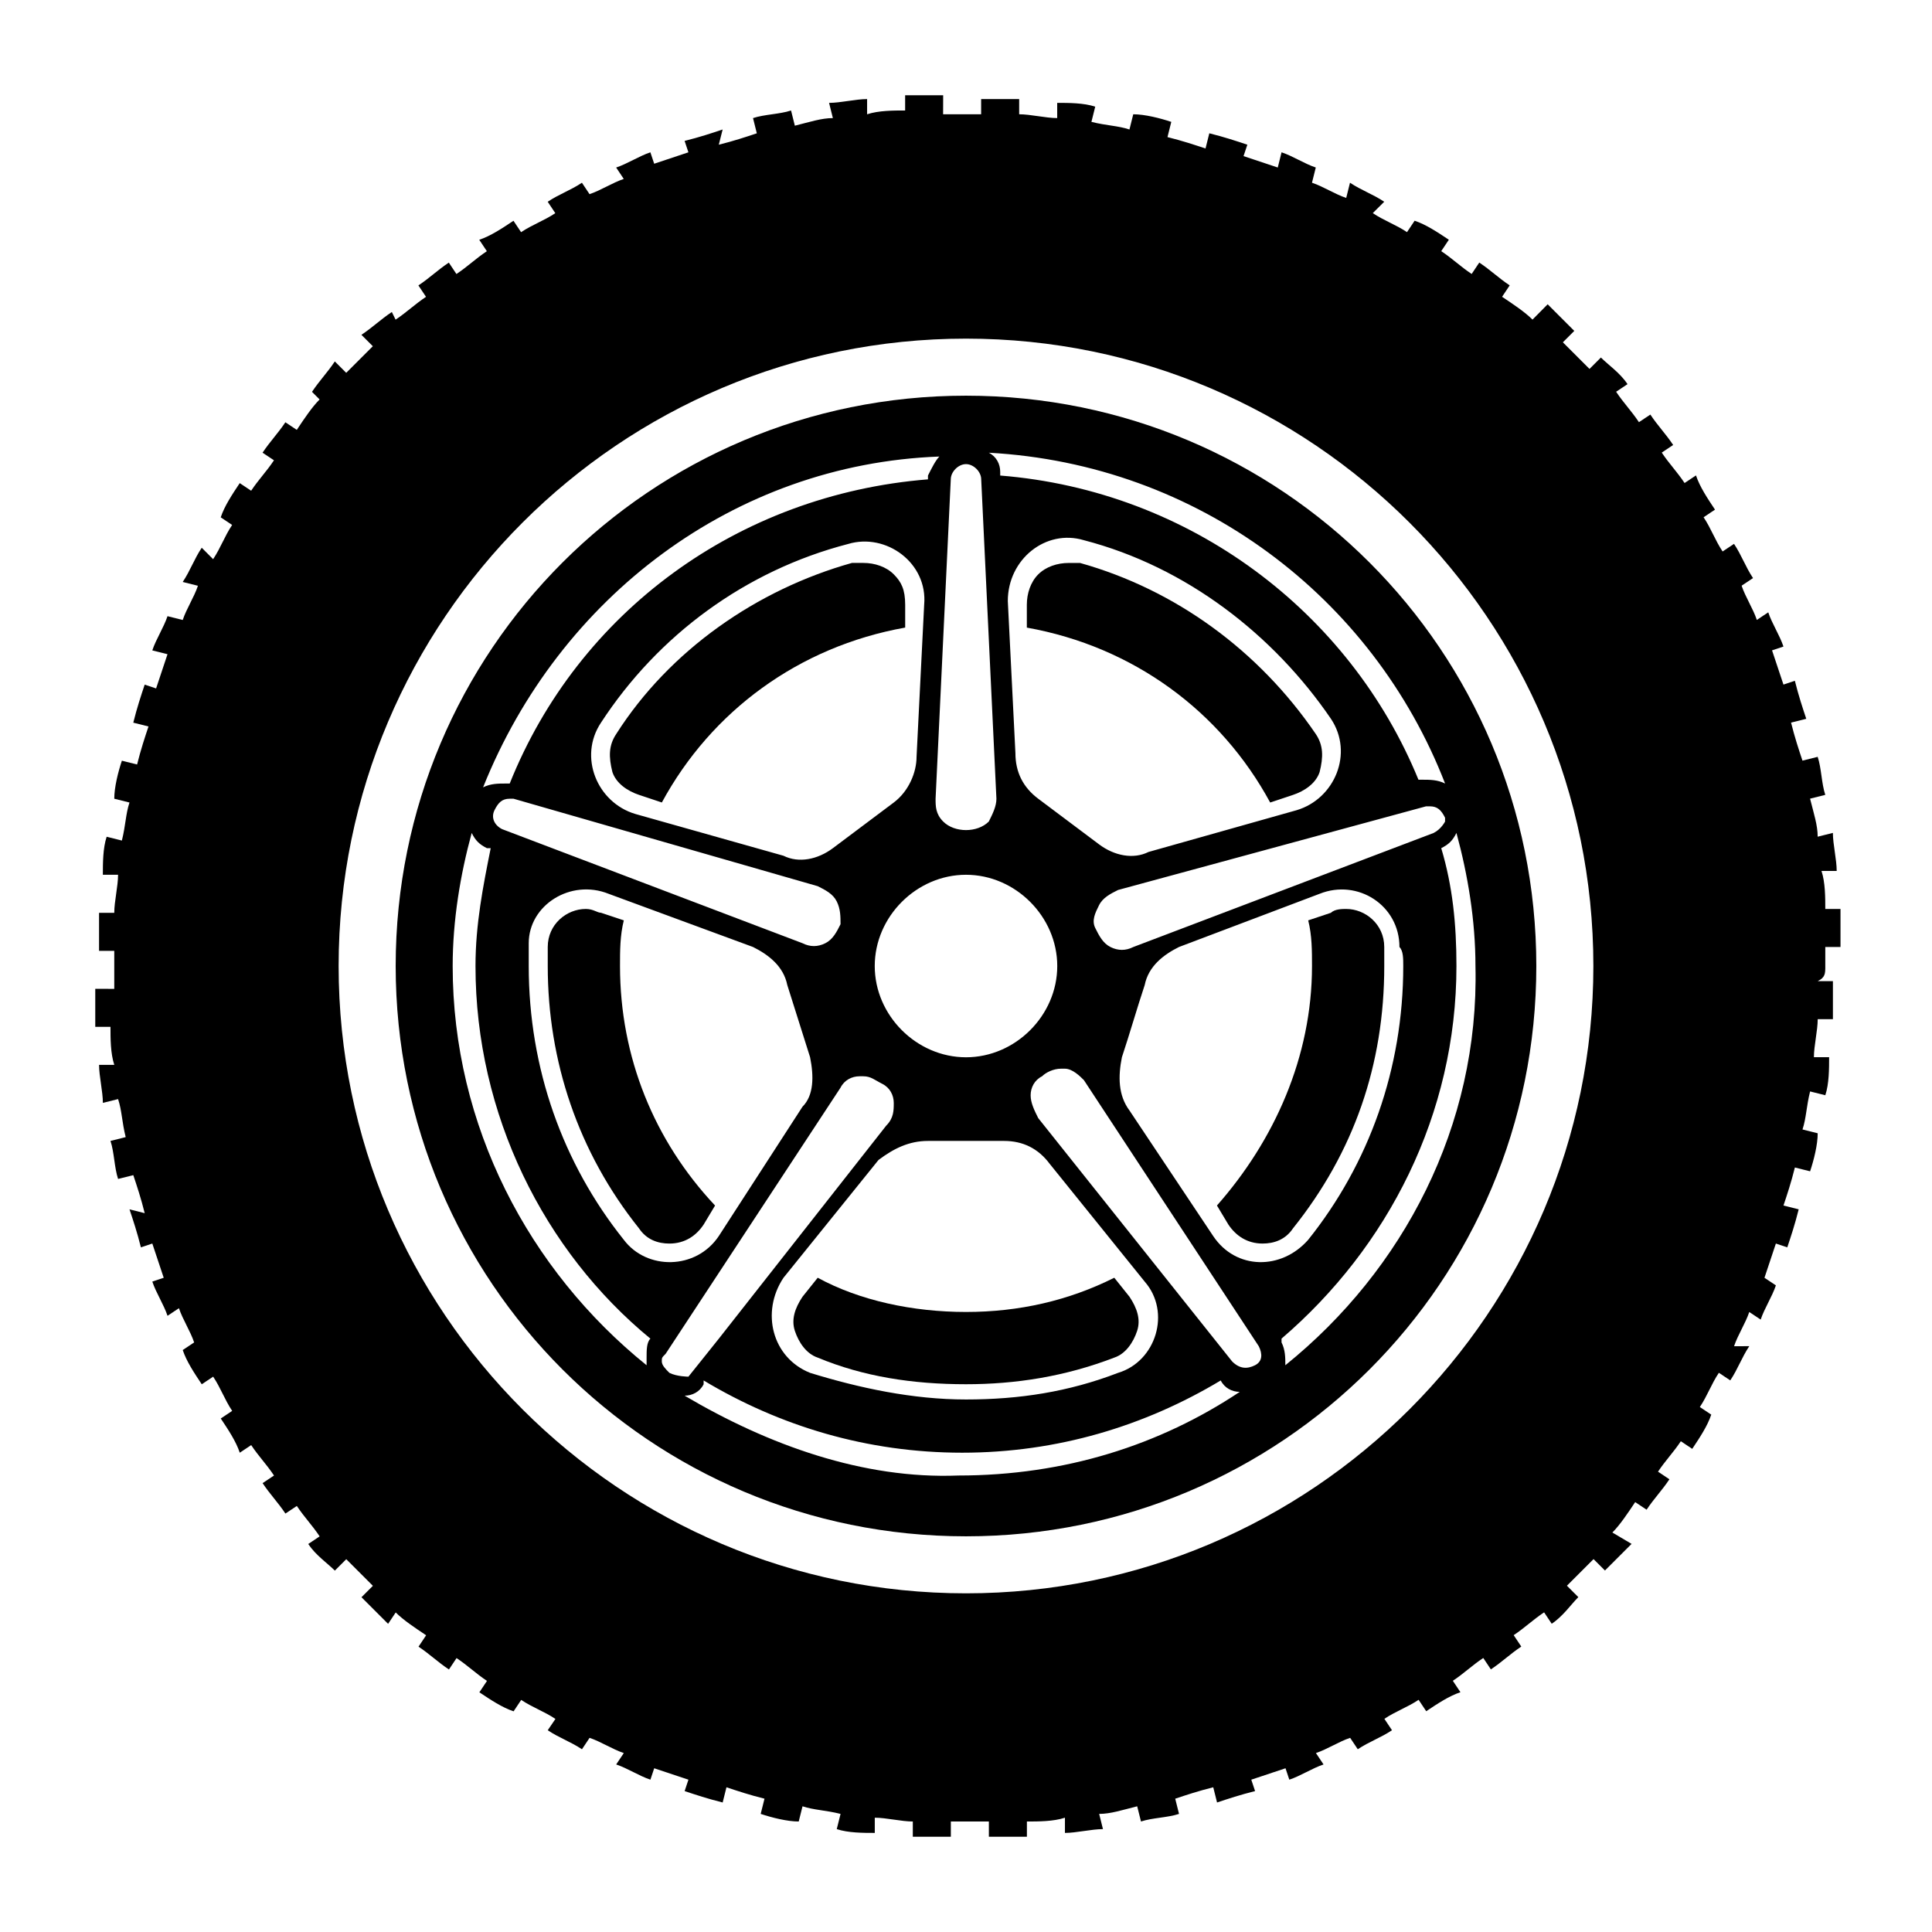
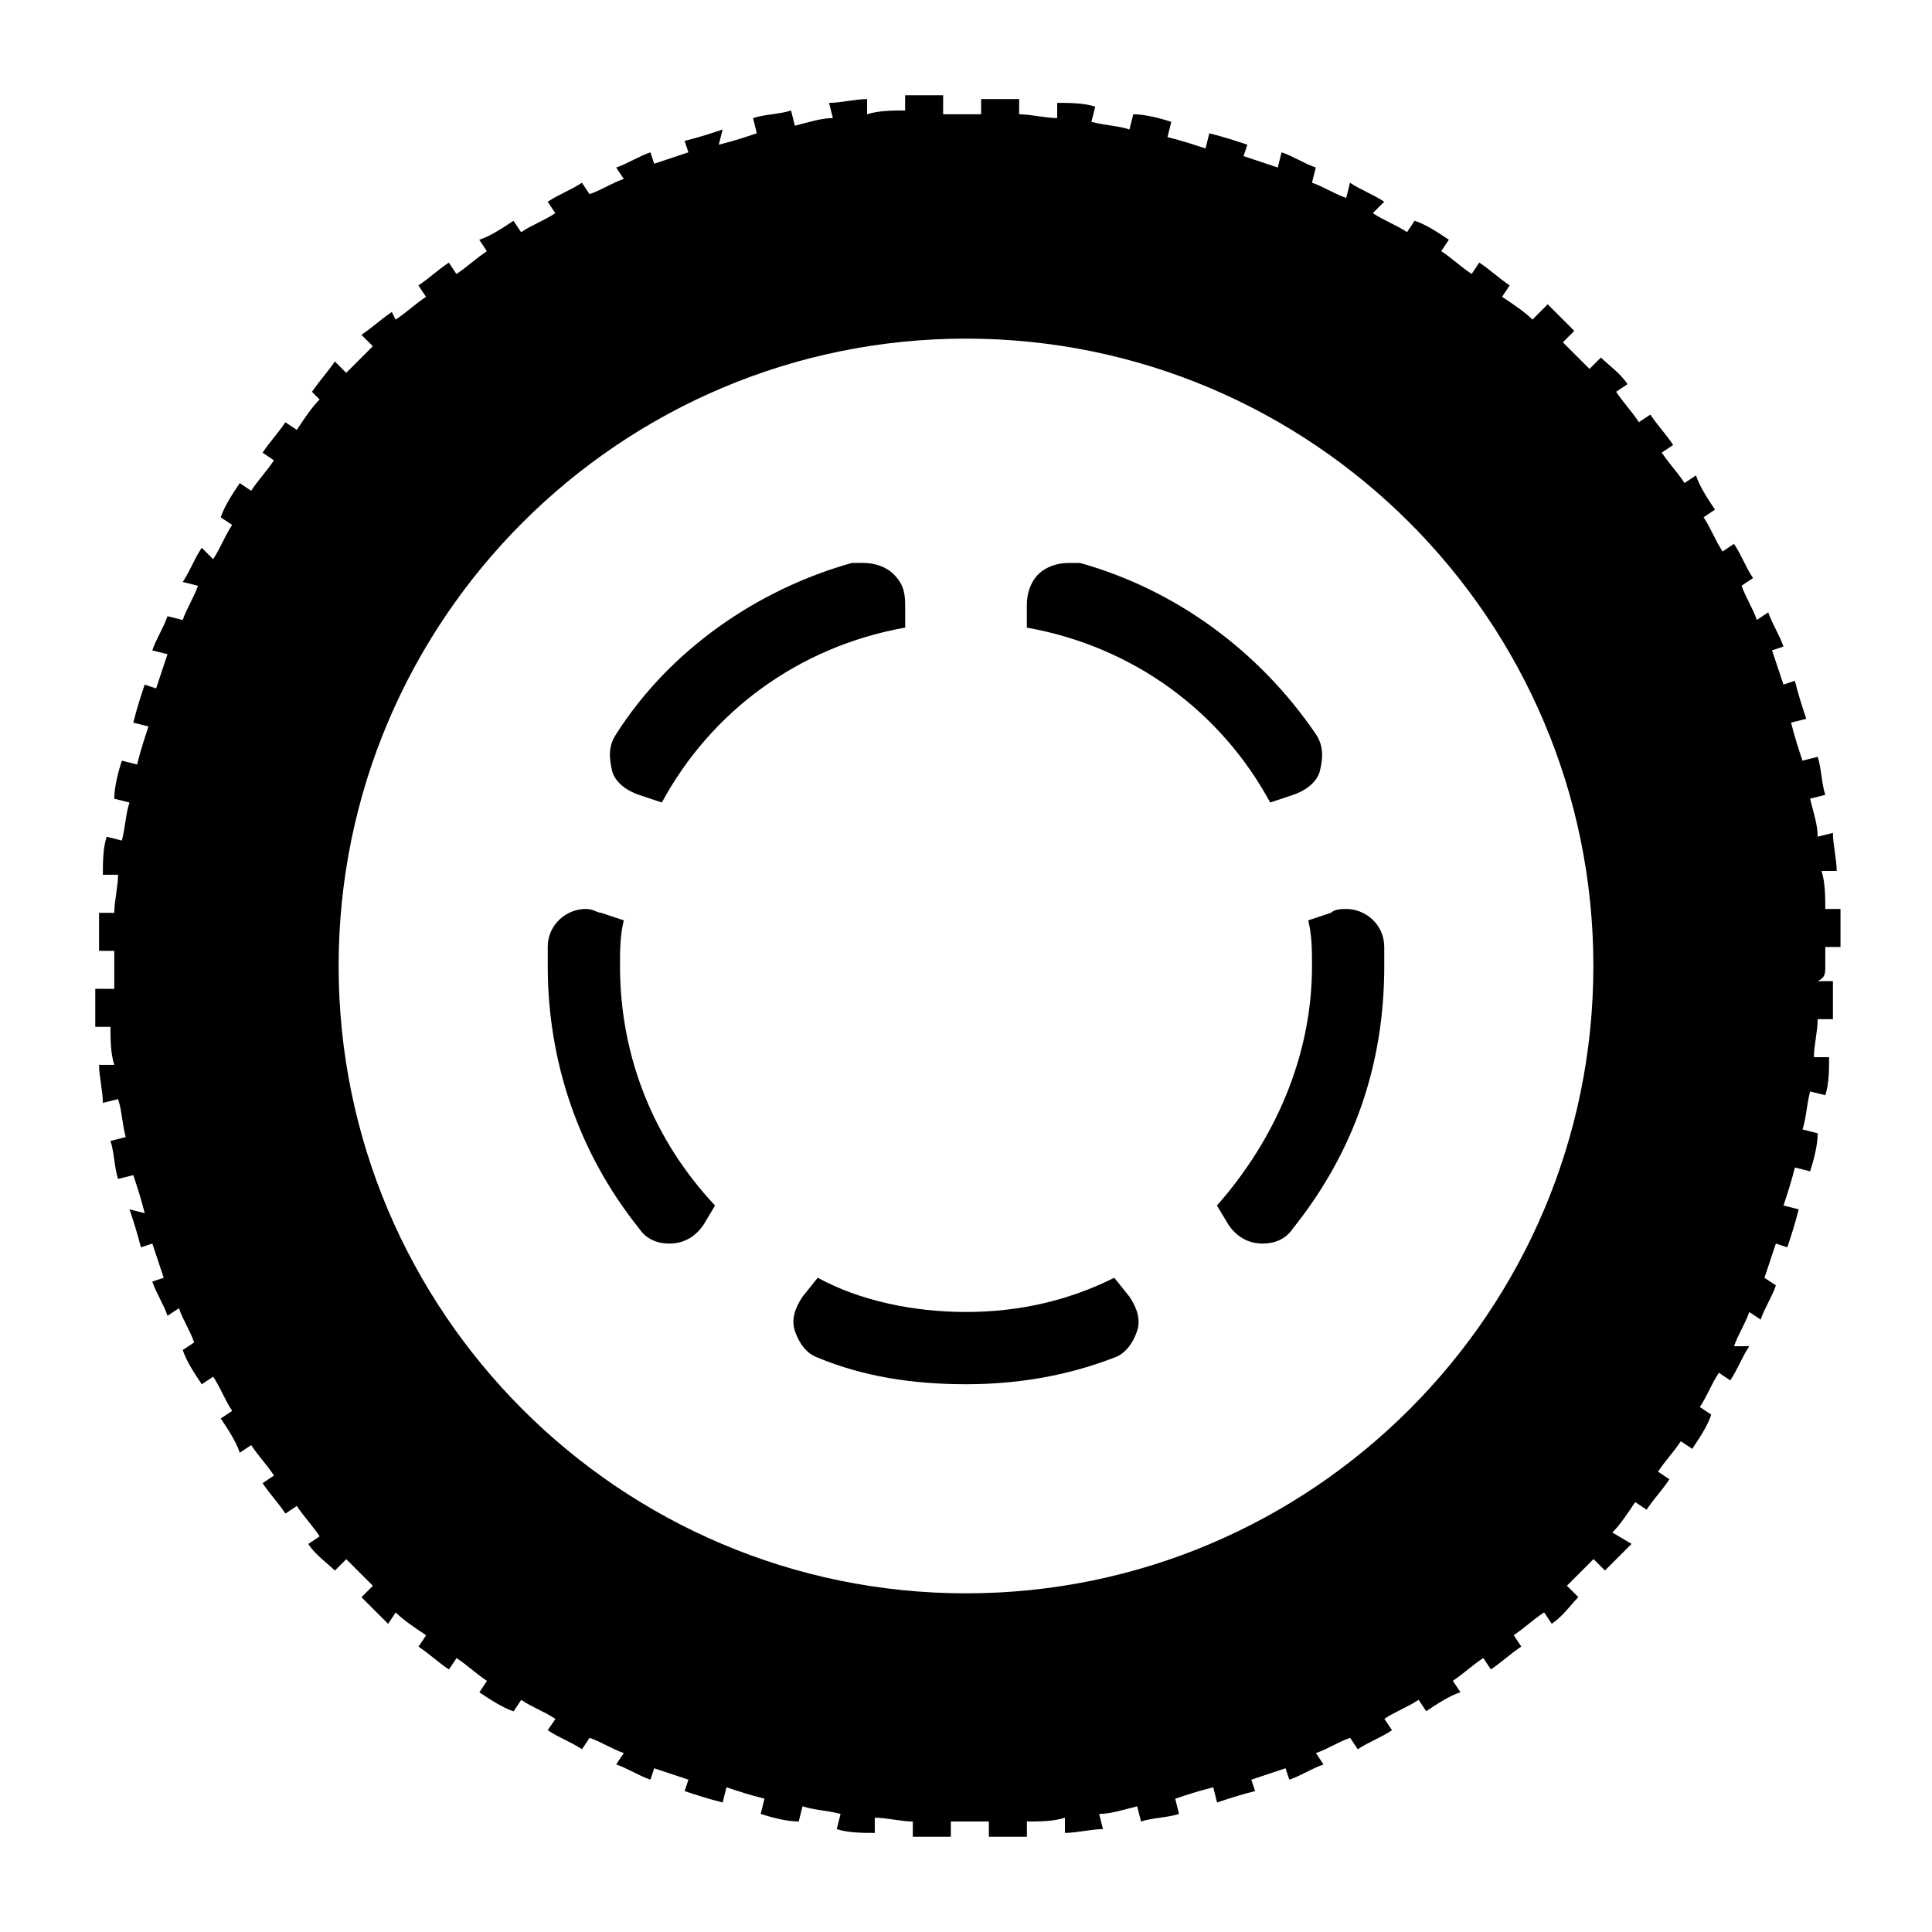
<svg xmlns="http://www.w3.org/2000/svg" fill="#000000" width="800px" height="800px" version="1.1" viewBox="144 144 512 512">
  <g>
    <path d="m627.72 400v-5.039h4.031v-10.078h-4.031c0-3.023 0-7.055-1.008-10.078h4.031c0-3.023-1.008-7.055-1.008-10.078l-4.031 1.008c0-3.023-1.008-6.047-2.016-10.078l4.031-1.008c-1.008-3.023-1.008-7.055-2.016-10.078l-4.031 1.008c-1.008-3.023-2.016-6.047-3.023-10.078l4.031-1.008c-1.008-3.023-2.016-6.047-3.023-10.078l-3.023 1.008c-1.008-3.023-2.016-6.047-3.023-9.07l3.023-1.008c-1.008-3.023-3.023-6.047-4.031-9.07l-3.023 2.016c-1.008-3.023-3.023-6.047-4.031-9.07l3.023-2.016c-2.016-3.023-3.023-6.047-5.039-9.07l-3.023 2.016c-2.016-3.023-3.023-6.047-5.039-9.07l3.023-2.016c-2.016-3.023-4.031-6.047-5.039-9.07l-3.023 2.016c-2.016-3.023-4.031-5.039-6.047-8.062l3.023-2.016c-2.016-3.023-4.031-5.039-6.047-8.062l-3.023 2.016c-2.016-3.023-4.031-5.039-6.047-8.062l3.023-2.016c-2.016-3.023-5.039-5.039-7.055-7.055l-3.023 3.023c-2.016-2.016-5.039-5.039-7.055-7.055l3.023-3.023c-2.016-2.016-5.039-5.039-7.055-7.055l-4.016 4.062c-2.016-2.016-5.039-4.031-8.062-6.047l2.016-3.023c-3.023-2.016-5.039-4.031-8.062-6.047l-2.016 3.023c-3.023-2.016-5.039-4.031-8.062-6.047l2.016-3.023c-3.023-2.016-6.047-4.031-9.07-5.039l-2.016 3.023c-3.023-2.016-6.047-3.023-9.07-5.039l3.031-3.016c-3.023-2.016-6.047-3.023-9.07-5.039l-1.004 4.031c-3.023-1.008-6.047-3.023-9.07-4.031l1.008-4.031c-3.023-1.008-6.047-3.023-9.07-4.031l-1.004 4.031c-3.023-1.008-6.047-2.016-9.07-3.023l1.008-3.023c-3.023-1.008-6.047-2.016-10.078-3.023l-1.008 4.031c-3.023-1.008-6.047-2.016-10.078-3.023l1.008-4.031c-3.023-1.008-7.055-2.016-10.078-2.016l-1.008 4.031c-3.023-1.008-6.047-1.008-10.078-2.016l1.008-4.031c-3.023-1.008-7.055-1.008-10.078-1.008v4.031c-3.023 0-7.055-1.008-10.078-1.008v-4.031h-10.078v4.031h-5.039-5.039l0.016-5.035h-10.078v4.031c-3.023 0-7.055 0-10.078 1.008v-4.031c-3.023 0-7.055 1.008-10.078 1.008l1.008 4.031c-3.023 0-6.047 1.008-10.078 2.016l-1.008-4.031c-3.023 1.008-7.055 1.008-10.078 2.016l1.008 4.031c-3.023 1.008-6.047 2.016-10.078 3.023l1.02-4.031c-3.023 1.008-6.047 2.016-10.078 3.023l1.008 3.023c-3.023 1.008-6.047 2.016-9.07 3.023l-1.008-3.023c-3.023 1.008-6.047 3.023-9.07 4.031l2.016 3.023c-3.023 1.008-6.047 3.023-9.07 4.031l-2.016-3.023c-3.023 2.016-6.047 3.023-9.07 5.039l2.016 3.023c-3.023 2.016-6.047 3.023-9.07 5.039l-2.016-3.023c-3.023 2.016-6.047 4.031-9.07 5.039l2.016 3.023c-3.023 2.016-5.039 4.031-8.062 6.047l-2.016-3.023c-3.023 2.016-5.039 4.031-8.062 6.047l2.016 3.023c-3.023 2.016-5.039 4.031-8.062 6.047l-0.992-2.027c-3.023 2.016-5.039 4.031-8.062 6.047l3.023 3.023c-2.016 2.016-5.035 5.035-7.051 7.051l-3.023-3.023c-2.016 3.023-4.031 5.039-6.047 8.062l2.016 2.016c-2.016 2.016-4.031 5.039-6.047 8.062l-3.023-2.016c-2.016 3.023-4.031 5.039-6.047 8.062l3.023 2.016c-2.016 3.023-4.031 5.039-6.047 8.062l-3.023-2.016c-2.016 3.023-4.031 6.047-5.039 9.07l3.023 2.016c-2.016 3.023-3.023 6.047-5.039 9.07l-3.016-3.031c-2.016 3.023-3.023 6.047-5.039 9.07l4.031 1.008c-1.008 3.023-3.023 6.047-4.031 9.07l-4.031-1.012c-1.008 3.023-3.023 6.047-4.031 9.07l4.031 1.008c-1.008 3.023-2.016 6.047-3.023 9.07l-3.023-1.008c-1.008 3.023-2.016 6.047-3.023 10.078l4.031 1.008c-1.008 3.023-2.016 6.047-3.023 10.078l-4.031-1.008c-1.008 3.023-2.016 7.055-2.016 10.078l4.031 1.008c-1.008 3.023-1.008 6.047-2.016 10.078l-4.031-1.008c-1.008 3.023-1.008 7.055-1.008 10.078h4.031c0 3.023-1.008 7.055-1.008 10.078h-4.031v10.078h4.031v5.039 5.039l-5.035-0.02v10.078h4.031c0 3.023 0 7.055 1.008 10.078h-4.031c0 3.023 1.008 7.055 1.008 10.078l4.031-1.008c1.008 3.023 1.008 6.047 2.016 10.078l-4.031 1.008c1.008 3.023 1.008 7.055 2.016 10.078l4.031-1.008c1.008 3.023 2.016 6.047 3.023 10.078l-4.031-1.02c1.008 3.023 2.016 6.047 3.023 10.078l3.023-1.008c1.008 3.023 2.016 6.047 3.023 9.07l-3.023 1.008c1.008 3.023 3.023 6.047 4.031 9.07l3.023-2.016c1.008 3.023 3.023 6.047 4.031 9.07l-3.023 2.016c1.008 3.023 3.023 6.047 5.039 9.07l3.023-2.016c2.016 3.023 3.023 6.047 5.039 9.07l-3.023 2.016c2.016 3.023 4.031 6.047 5.039 9.07l3.023-2.016c2.016 3.023 4.031 5.039 6.047 8.062l-3.023 2.016c2.016 3.023 4.031 5.039 6.047 8.062l3.023-2.016c2.016 3.023 4.031 5.039 6.047 8.062l-3.023 2.016c2.016 3.023 5.039 5.039 7.055 7.055l3.023-3.023c2.016 2.016 5.039 5.039 7.055 7.055l-3.023 3.023c2.016 2.016 5.039 5.039 7.055 7.055l2.016-3.023c2.016 2.016 5.039 4.031 8.062 6.047l-2.016 3.023c3.023 2.016 5.039 4.031 8.062 6.047l2.016-3.023c3.023 2.016 5.039 4.031 8.062 6.047l-2.016 3.023c3.023 2.016 6.047 4.031 9.07 5.039l2.016-3.023c3.023 2.016 6.047 3.023 9.07 5.039l-2.039 3c3.023 2.016 6.047 3.023 9.07 5.039l2.016-3.023c3.023 1.008 6.047 3.023 9.07 4.031l-2.019 3.019c3.023 1.008 6.047 3.023 9.07 4.031l1.008-3.023c3.023 1.008 6.047 2.016 9.07 3.023l-1.008 3.023c3.023 1.008 6.047 2.016 10.078 3.023l1.008-4.031c3.023 1.008 6.047 2.016 10.078 3.023l-1.008 4.031c3.023 1.008 7.055 2.016 10.078 2.016l1.008-4.031c3.023 1.008 6.047 1.008 10.078 2.016l-1.008 4.031c3.023 1.008 7.055 1.008 10.078 1.008v-4.031c3.023 0 7.055 1.008 10.078 1.008v4.031h10.078v-4.031h5.039 5.039v4.031h10.078v-4.031c3.023 0 7.055 0 10.078-1.008v4.031c3.023 0 7.055-1.008 10.078-1.008l-1.008-4.031c3.023 0 6.047-1.008 10.078-2.016l1.008 4.031c3.023-1.008 7.055-1.008 10.078-2.016l-1.008-4.031c3.023-1.008 6.047-2.016 10.078-3.023l1.008 4.031c3.023-1.008 6.047-2.016 10.078-3.023l-1.008-3.023c3.023-1.008 6.047-2.016 9.07-3.023l1.008 3.023c3.023-1.008 6.047-3.023 9.07-4.031l-2.016-3.023c3.023-1.008 6.047-3.023 9.07-4.031l2.016 3.023c3.023-2.016 6.047-3.023 9.07-5.039l-2.016-3.023c3.023-2.016 6.047-3.023 9.07-5.039l2.016 3.023c3.023-2.016 6.047-4.031 9.07-5.039l-2.016-3.023c3.023-2.016 5.039-4.031 8.062-6.047l2.016 3.023c3.023-2.016 5.039-4.031 8.062-6.047l-2.016-3.023c3.023-2.016 5.039-4.031 8.062-6.047l2.016 3.023c3.023-2.016 5.039-5.039 7.055-7.055l-3.023-3.023c2.016-2.016 5.039-5.039 7.055-7.055l3.023 3.023c2.016-2.016 5.039-5.039 7.055-7.055l-5.09-3.012c2.016-2.016 4.031-5.039 6.047-8.062l3.023 2.016c2.016-3.023 4.031-5.039 6.047-8.062l-3.023-2.016c2.016-3.023 4.031-5.039 6.047-8.062l3.023 2.016c2.016-3.023 4.031-6.047 5.039-9.07l-3.023-2.016c2.016-3.023 3.023-6.047 5.039-9.07l3.023 2.016c2.016-3.023 3.023-6.047 5.039-9.07l-4.035 0.012c1.008-3.023 3.023-6.047 4.031-9.07l3.023 2.016c1.008-3.023 3.023-6.047 4.031-9.07l-3.027-2.012c1.008-3.023 2.016-6.047 3.023-9.07l3.023 1.008c1.008-3.023 2.016-6.047 3.023-10.078l-4.031-1.008c1.008-3.023 2.016-6.047 3.023-10.078l4.031 1.008c1.008-3.023 2.016-7.055 2.016-10.078l-4.031-1.008c1.008-3.023 1.008-6.047 2.016-10.078l4.031 1.008c1.008-3.023 1.008-7.055 1.008-10.078h-4.031c0-3.023 1.008-7.055 1.008-10.078h4.031v-10.078h-4.031c2.012-0.996 2.012-2 2.012-4.016zm-227.72 166.25c-91.691 0-166.26-74.562-166.26-166.26 0-91.691 74.562-166.25 166.26-166.25 91.691 0 166.26 74.562 166.26 166.26-0.004 91.691-74.566 166.25-166.26 166.25z" />
-     <path d="m400 248.86c-83.633 0-151.14 67.512-151.14 151.14s67.512 151.14 151.14 151.14 151.14-67.512 151.14-151.14c-0.004-83.633-67.512-151.14-151.14-151.14zm126.96 102.78c-2.016-1.008-4.031-1.008-6.047-1.008h-1.008c-18.137-44.336-60.457-76.578-110.84-80.609v-1.008c0-2.016-1.008-4.031-3.023-5.039 55.426 3.023 101.77 38.289 120.92 87.664zm-11.082 48.367c0 27.207-9.07 52.395-25.191 72.547-7.055 8.062-19.145 8.062-25.191-1.008l-22.168-33.25c-3.023-4.031-3.023-9.07-2.016-14.105 2.016-6.047 4.031-13.098 6.047-19.145 1.008-5.039 5.039-8.062 9.07-10.078l37.281-14.105c10.078-4.031 21.16 3.023 21.16 14.105 1.008 1.008 1.008 3.023 1.008 5.039zm-119.91-128.98c0-2.016 2.016-4.031 4.031-4.031s4.031 2.016 4.031 4.031l4.031 84.641c0 2.016-1.008 4.031-2.016 6.047-3.023 3.023-9.07 3.023-12.09 0-2.016-2.016-2.016-4.031-2.016-6.047zm-20.152 128.98c0-13.098 11.082-24.184 24.184-24.184 13.098 0 24.184 11.082 24.184 24.184 0 13.098-11.082 24.184-24.184 24.184-13.102-0.004-24.184-11.086-24.184-24.184zm59.449-32.246-16.121-12.09c-4.031-3.023-6.047-7.055-6.047-12.09l-2.016-40.305c0-11.082 10.078-19.145 20.152-16.121 27.207 7.055 50.383 25.191 65.496 47.359 6.047 9.07 1.008 21.16-9.07 24.184l-39.297 11.082c-4.031 2.012-9.066 1.004-13.098-2.019zm-54.41-11.082-16.121 12.09c-4.031 3.023-9.07 4.031-13.098 2.016l-39.301-11.082c-10.078-3.023-15.113-15.113-9.07-24.184 15.113-23.176 38.289-40.305 65.496-47.359 10.078-3.023 21.16 5.039 20.152 16.121l-2.016 40.305c0 4.031-2.016 9.07-6.043 12.094zm-20.152 22.168c2.016 1.008 4.031 2.016 5.039 4.031 1.008 2.016 1.008 4.031 1.008 6.047-1.008 2.016-2.016 4.031-4.031 5.039-2.016 1.008-4.031 1.008-6.047 0l-79.602-30.23c-2.016-1.008-3.023-3.023-2.016-5.039 1.008-2.016 2.016-3.023 4.031-3.023h1.008zm-55.422 2.016 38.289 14.105c4.031 2.016 8.062 5.039 9.07 10.078l6.047 19.145c1.008 5.039 1.008 10.078-2.016 13.098l-22.168 34.258c-6.047 9.07-19.145 9.07-25.191 1.008-16.121-20.152-25.191-45.344-25.191-72.547v-6.047c0-10.078 11.086-17.129 21.16-13.098zm16.121 126.96c-1.008-1.008-2.016-2.016-2.016-3.023 0-1.008 0-1.008 1.008-2.016l46.352-70.535c1.008-2.016 3.023-3.023 5.039-3.023h1.008c2.016 0 3.023 1.008 5.039 2.016 2.016 1.008 3.023 3.023 3.023 5.039s0 4.031-2.016 6.047l-44.336 56.426-8.062 10.078s-3.023 0-5.039-1.008zm68.52-61.465h20.152c5.039 0 9.07 2.016 12.09 6.047l25.191 31.234c7.055 8.062 3.023 21.16-7.055 24.184-13.098 5.039-26.199 7.055-40.305 7.055-14.105 0-28.215-3.023-41.312-7.055-10.078-4.031-13.098-16.121-7.055-25.191l25.191-31.234c4.035-3.023 8.062-5.039 13.102-5.039zm29.223-6.043c-1.008-2.016-2.016-4.031-2.016-6.047 0-2.016 1.008-4.031 3.023-5.039 1.008-1.008 3.023-2.016 5.039-2.016h1.008c2.016 0 4.031 2.016 5.039 3.023l46.352 70.535c1.008 2.016 1.008 4.031-1.008 5.039-2.016 1.008-4.031 1.008-6.047-1.008zm104.79-75.574-79.602 30.23c-2.016 1.008-4.031 1.008-6.047 0-2.016-1.008-3.023-3.023-4.031-5.039-1.008-2.016 0-4.031 1.008-6.047s3.023-3.023 5.039-4.031l81.617-22.168h1.008c2.016 0 3.023 1.008 4.031 3.023v1.008c-0.004 0.004-1.012 2.016-3.023 3.023zm-130.99-99.754c-1.008 1.008-2.016 3.023-3.023 5.039v1.008c-50.383 4.031-92.699 35.266-110.84 80.609h-1.008c-2.016 0-4.031 0-6.047 1.008 20.156-50.383 66.508-85.648 120.92-87.664zm-128.98 135.02c0-12.09 2.016-24.184 5.039-35.266 1.008 2.016 2.016 3.023 4.031 4.031h1.008c-2.016 10.078-4.031 20.152-4.031 31.234 0 39.297 18.137 75.57 46.352 98.746-1.008 1.008-1.008 3.023-1.008 5.039v2.016c-31.238-25.191-51.391-63.48-51.391-105.8zm61.465 113.86c2.016 0 4.031-1.008 5.039-3.023v-1.008c20.152 12.09 43.328 19.145 68.52 19.145 25.191 0 48.367-7.055 68.52-19.145 1.008 2.016 3.023 3.023 5.039 3.023-21.16 14.105-46.352 22.168-74.562 22.168-25.195 1.008-50.387-8.062-72.555-21.16zm159.2-8.062c0-2.016 0-4.031-1.008-6.047v-1.008c28.215-24.184 46.352-59.449 46.352-98.746 0-11.082-1.008-21.16-4.031-31.234 2.016-1.008 3.023-2.016 4.031-4.031 3.023 11.082 5.039 23.176 5.039 35.266 1.008 42.324-19.145 80.613-50.383 105.8z" />
    <path d="m510.84 394.96c0-6.047-5.039-10.078-10.078-10.078-1.008 0-3.023 0-4.031 1.008l-6.043 2.016c1.008 4.031 1.008 8.062 1.008 12.09 0 24.184-10.078 46.352-25.191 63.48l3.023 5.039c2.016 3.023 5.039 5.039 9.07 5.039 3.023 0 6.047-1.008 8.062-4.031 16.121-20.152 24.184-43.328 24.184-69.527-0.004-2.012-0.004-4.027-0.004-5.035zm-18.137-56.426c-15.113-22.168-37.281-38.289-62.473-45.344h-3.023c-3.023 0-6.047 1.008-8.062 3.023s-3.023 5.039-3.023 8.062v6.047c28.215 5.039 51.387 22.168 64.488 46.352l6.047-2.016c3.023-1.008 6.047-3.023 7.055-6.047 1.008-4.035 1.008-7.059-1.008-10.078zm-49.375 149.12-4.031-5.039c-12.09 6.047-25.191 9.07-39.297 9.07-14.105 0-28.215-3.023-39.297-9.07l-4.031 5.039c-2.016 3.023-3.023 6.047-2.016 9.07 1.008 3.023 3.023 6.047 6.047 7.055 12.09 5.039 25.191 7.055 39.297 7.055 13.098 0 26.199-2.016 39.297-7.055 3.023-1.008 5.039-4.031 6.047-7.055 1.008-3.023 0-6.047-2.016-9.07zm-62.469-191.45c-2.016-2.016-5.039-3.023-8.062-3.023h-3.023c-25.191 7.055-48.367 23.176-62.473 45.344-2.016 3.023-2.016 6.047-1.008 10.078 1.008 3.023 4.031 5.039 7.055 6.047l6.047 2.016c13.098-24.184 36.273-41.312 64.488-46.352v-6.047c-0.004-4.031-1.012-6.047-3.023-8.062zm-72.551 103.79c0-4.031 0-8.062 1.008-12.09l-6.047-2.016c-1.008 0-2.016-1.008-4.031-1.008-5.039 0-10.078 4.031-10.078 10.078v5.039c0 25.191 8.062 49.375 24.184 69.527 2.016 3.023 5.039 4.031 8.062 4.031 4.031 0 7.055-2.016 9.07-5.039l3.023-5.039c-16.121-17.137-25.191-39.305-25.191-63.484z" />
  </g>
</svg>